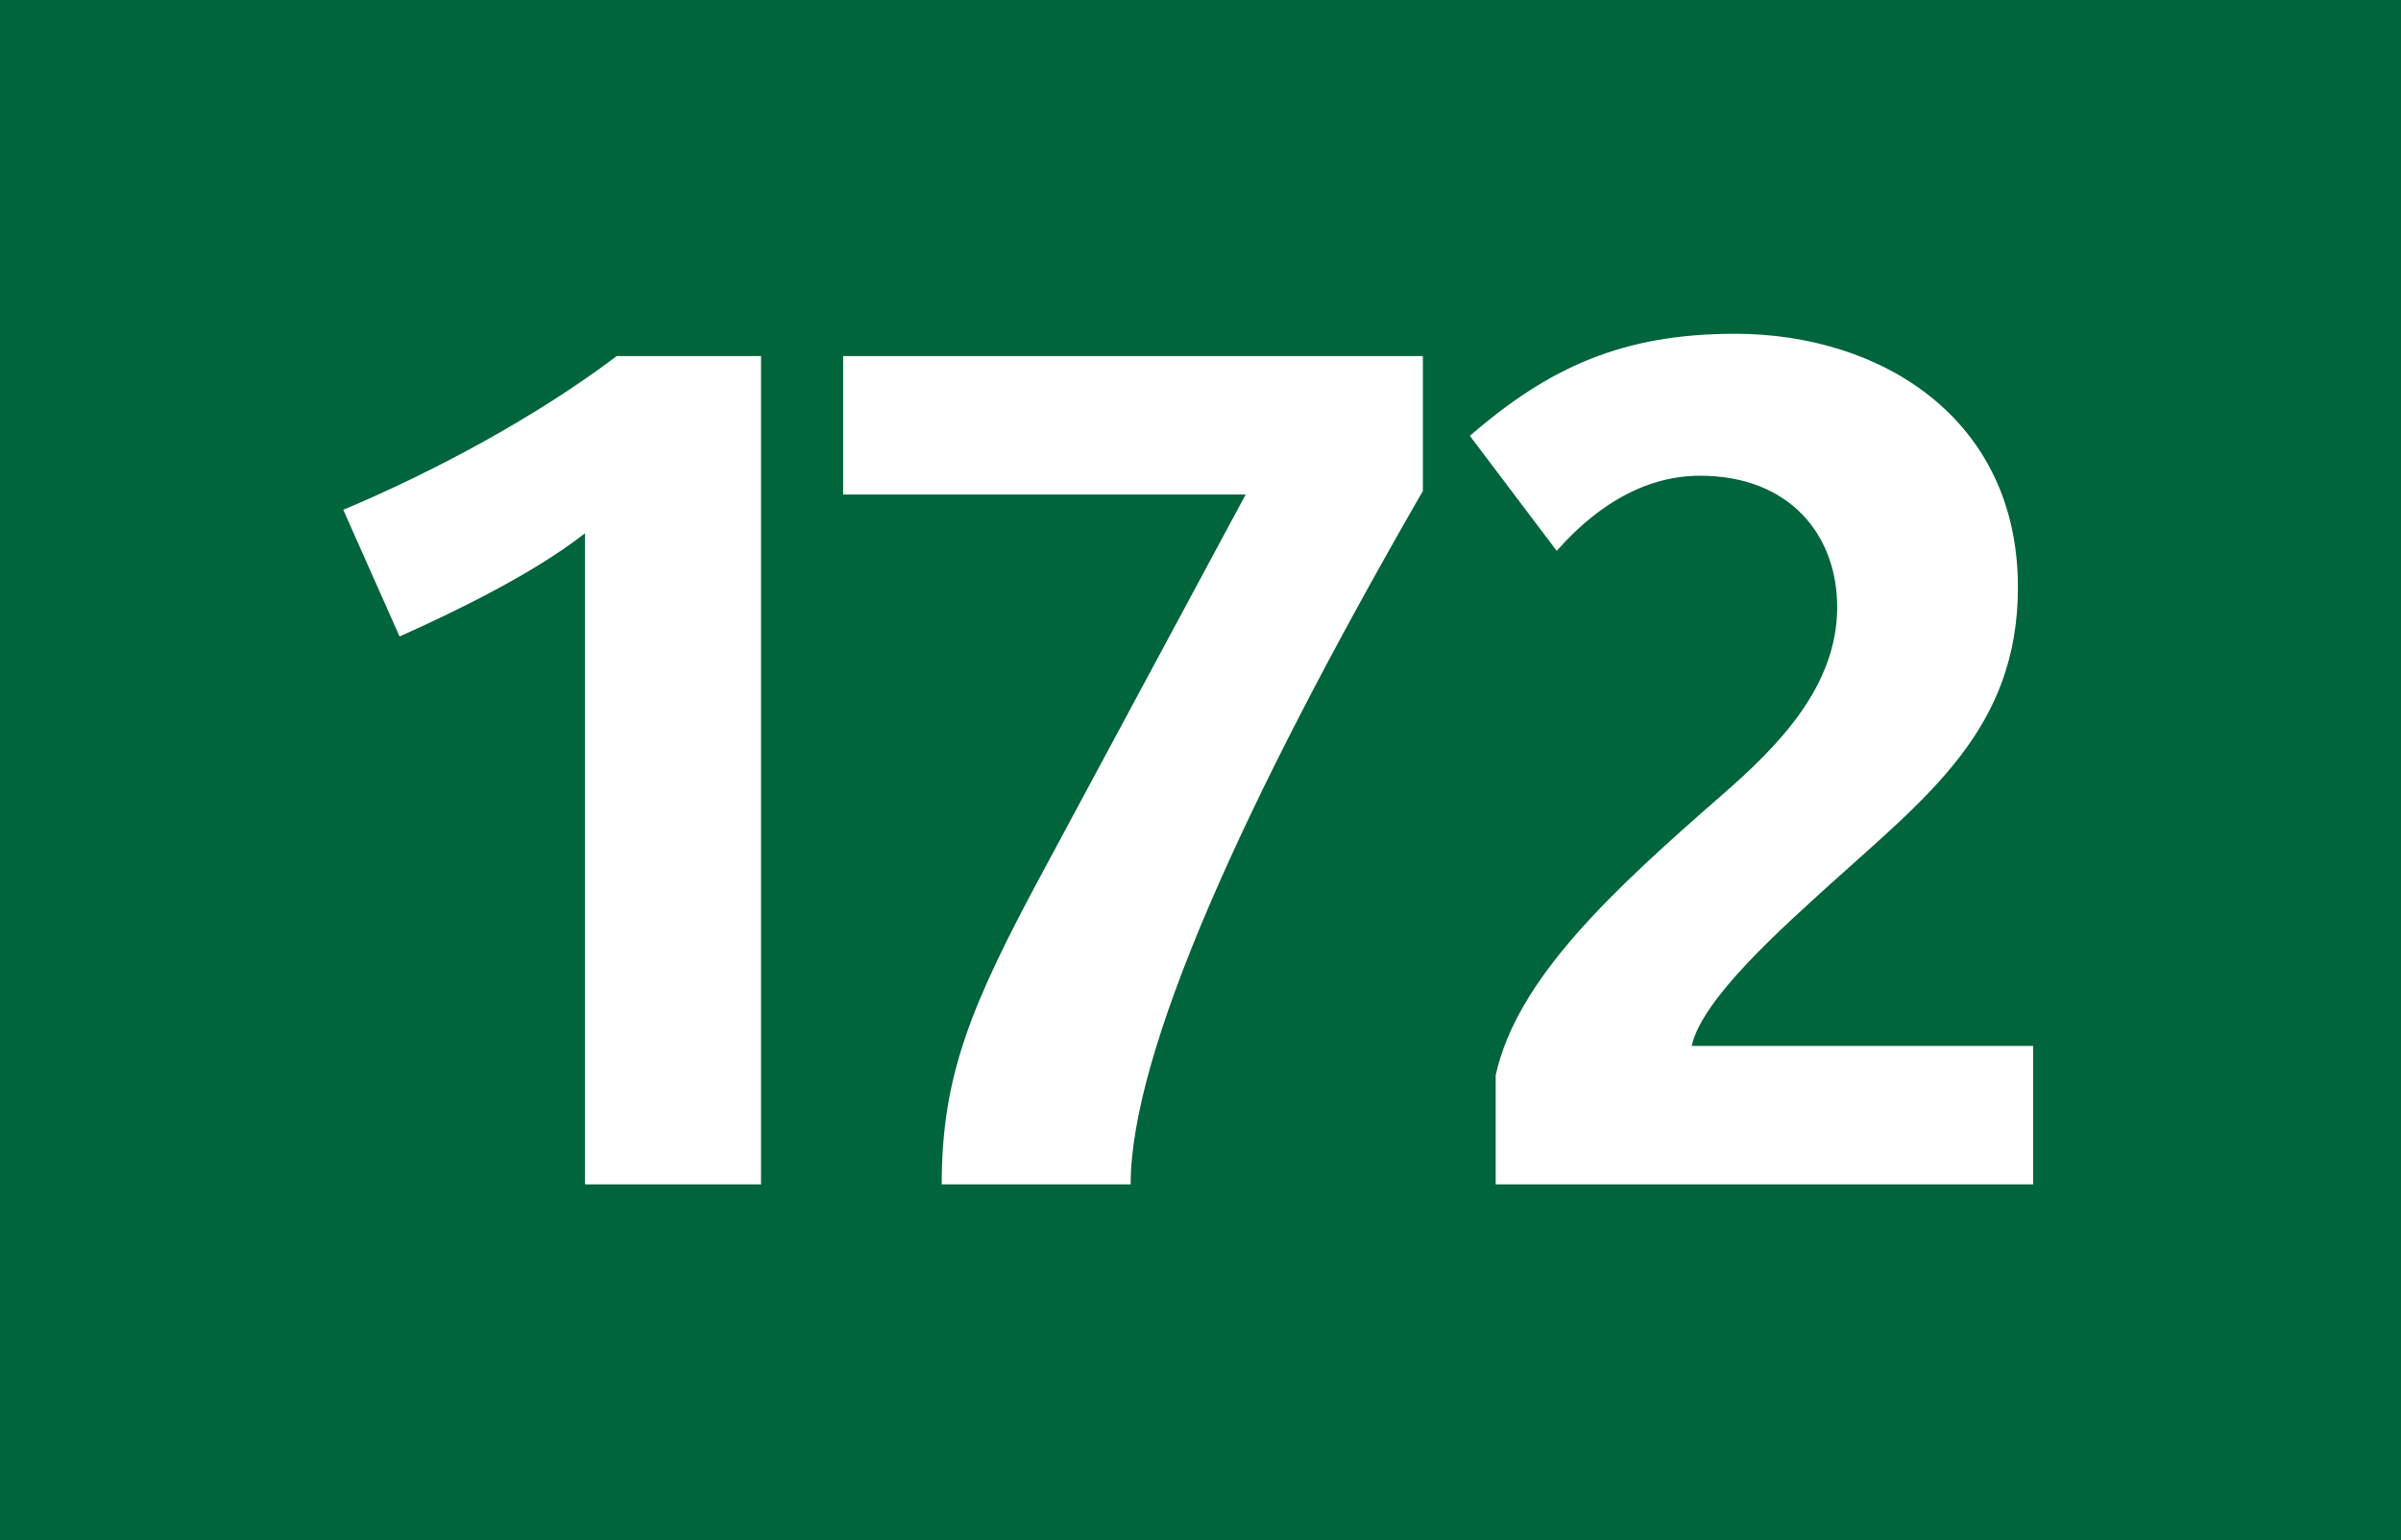
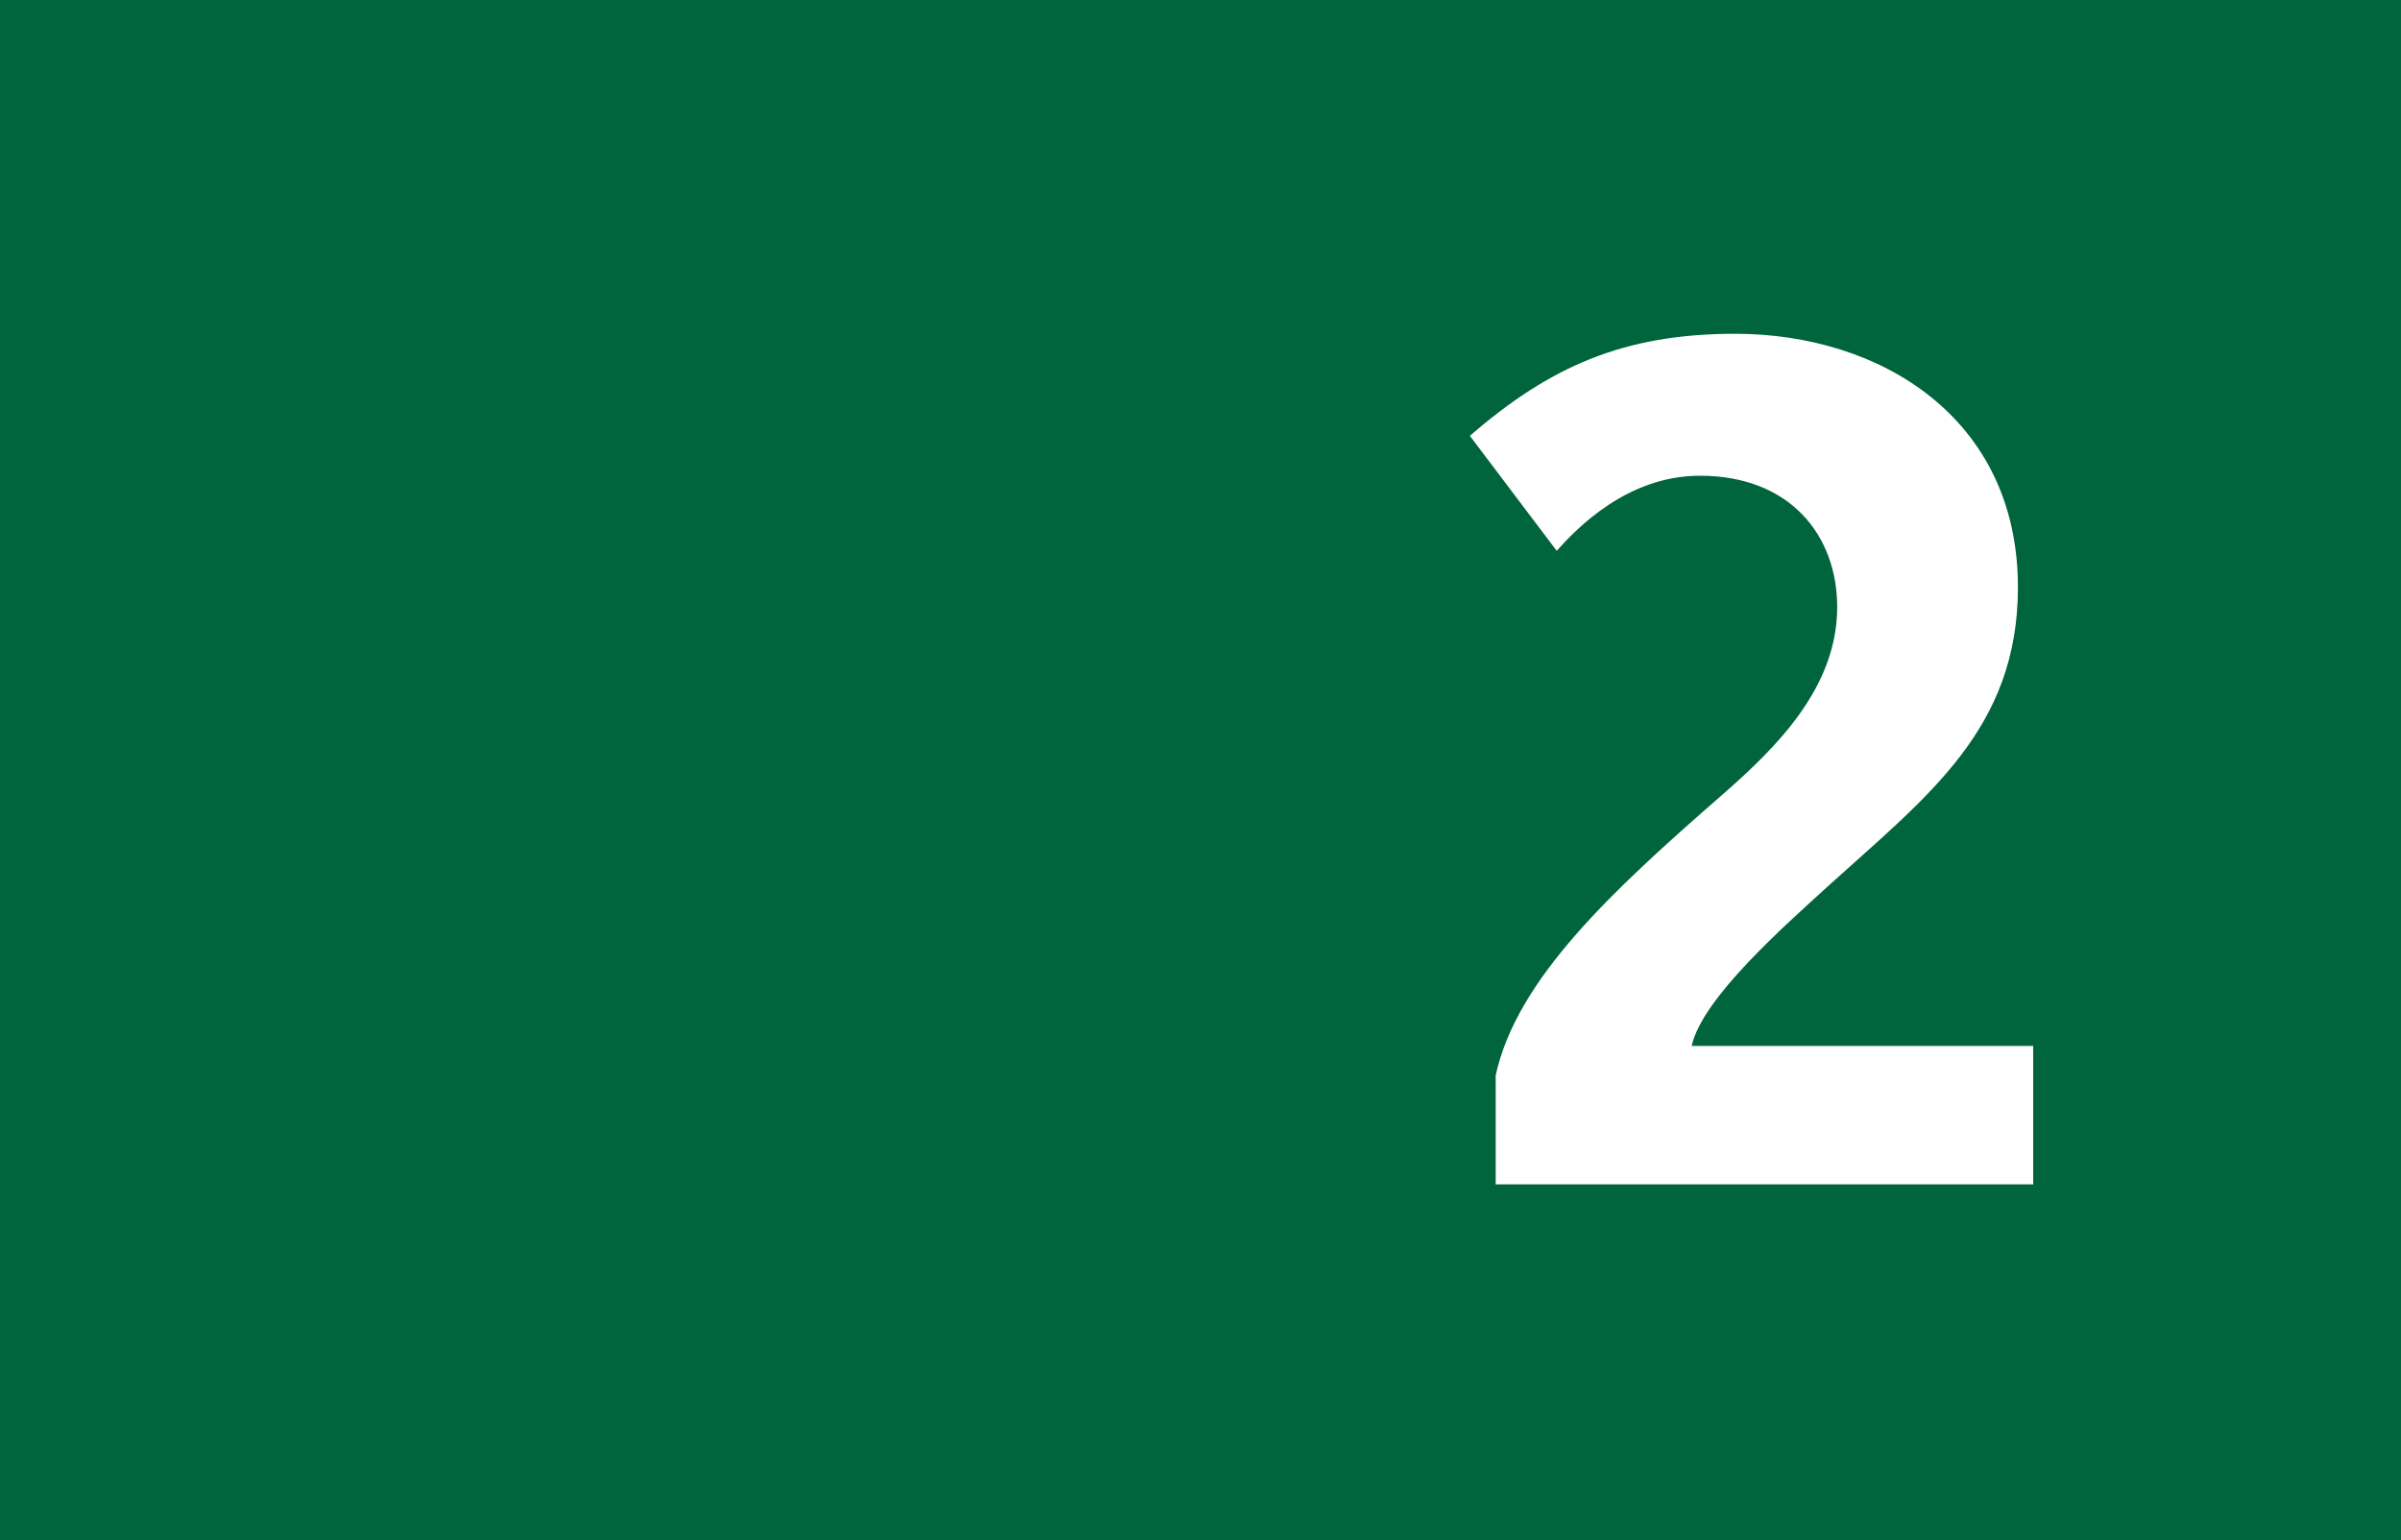
<svg xmlns="http://www.w3.org/2000/svg" version="1.2" baseProfile="tiny" id="Calque_1" x="0px" y="0px" viewBox="0 0 120 77" overflow="scroll" xml:space="preserve">
  <g>
    <rect fill-rule="evenodd" fill="#00643C" width="120" height="77" />
  </g>
  <g>
-     <path fill="#FFFFFF" d="M29.237,59.212V26.659c-2.522,1.994-6.51,3.93-9.267,5.162 l-2.815-6.335c4.34-1.818,9.56-4.575,13.667-7.684h7.214v41.41H29.237z" />
-     <path fill="#FFFFFF" d="M56.509,59.212h-9.443c0-5.455,1.466-8.975,5.103-15.72 l10.088-18.769h-20.118v-6.921h28.975v6.745 C62.022,40.325,56.509,52.701,56.509,59.212z" />
    <path fill="#FFFFFF" d="M74.753,59.212v-5.455c1.056-4.81,5.807-9.209,11.32-14.019 c2.757-2.404,5.748-5.396,5.748-9.385c0-3.578-2.347-6.569-6.862-6.569 c-3.637,0-6.159,2.64-7.156,3.754l-4.34-5.748 c3.988-3.46,7.684-5.103,13.256-5.103c7.273,0,14.135,4.223,14.135,12.669 c0,7.098-4.516,10.441-9.502,14.957c-2.111,1.936-6.275,5.572-6.804,7.978h17.069 v6.921H74.753z" />
  </g>
  <g> </g>
</svg>